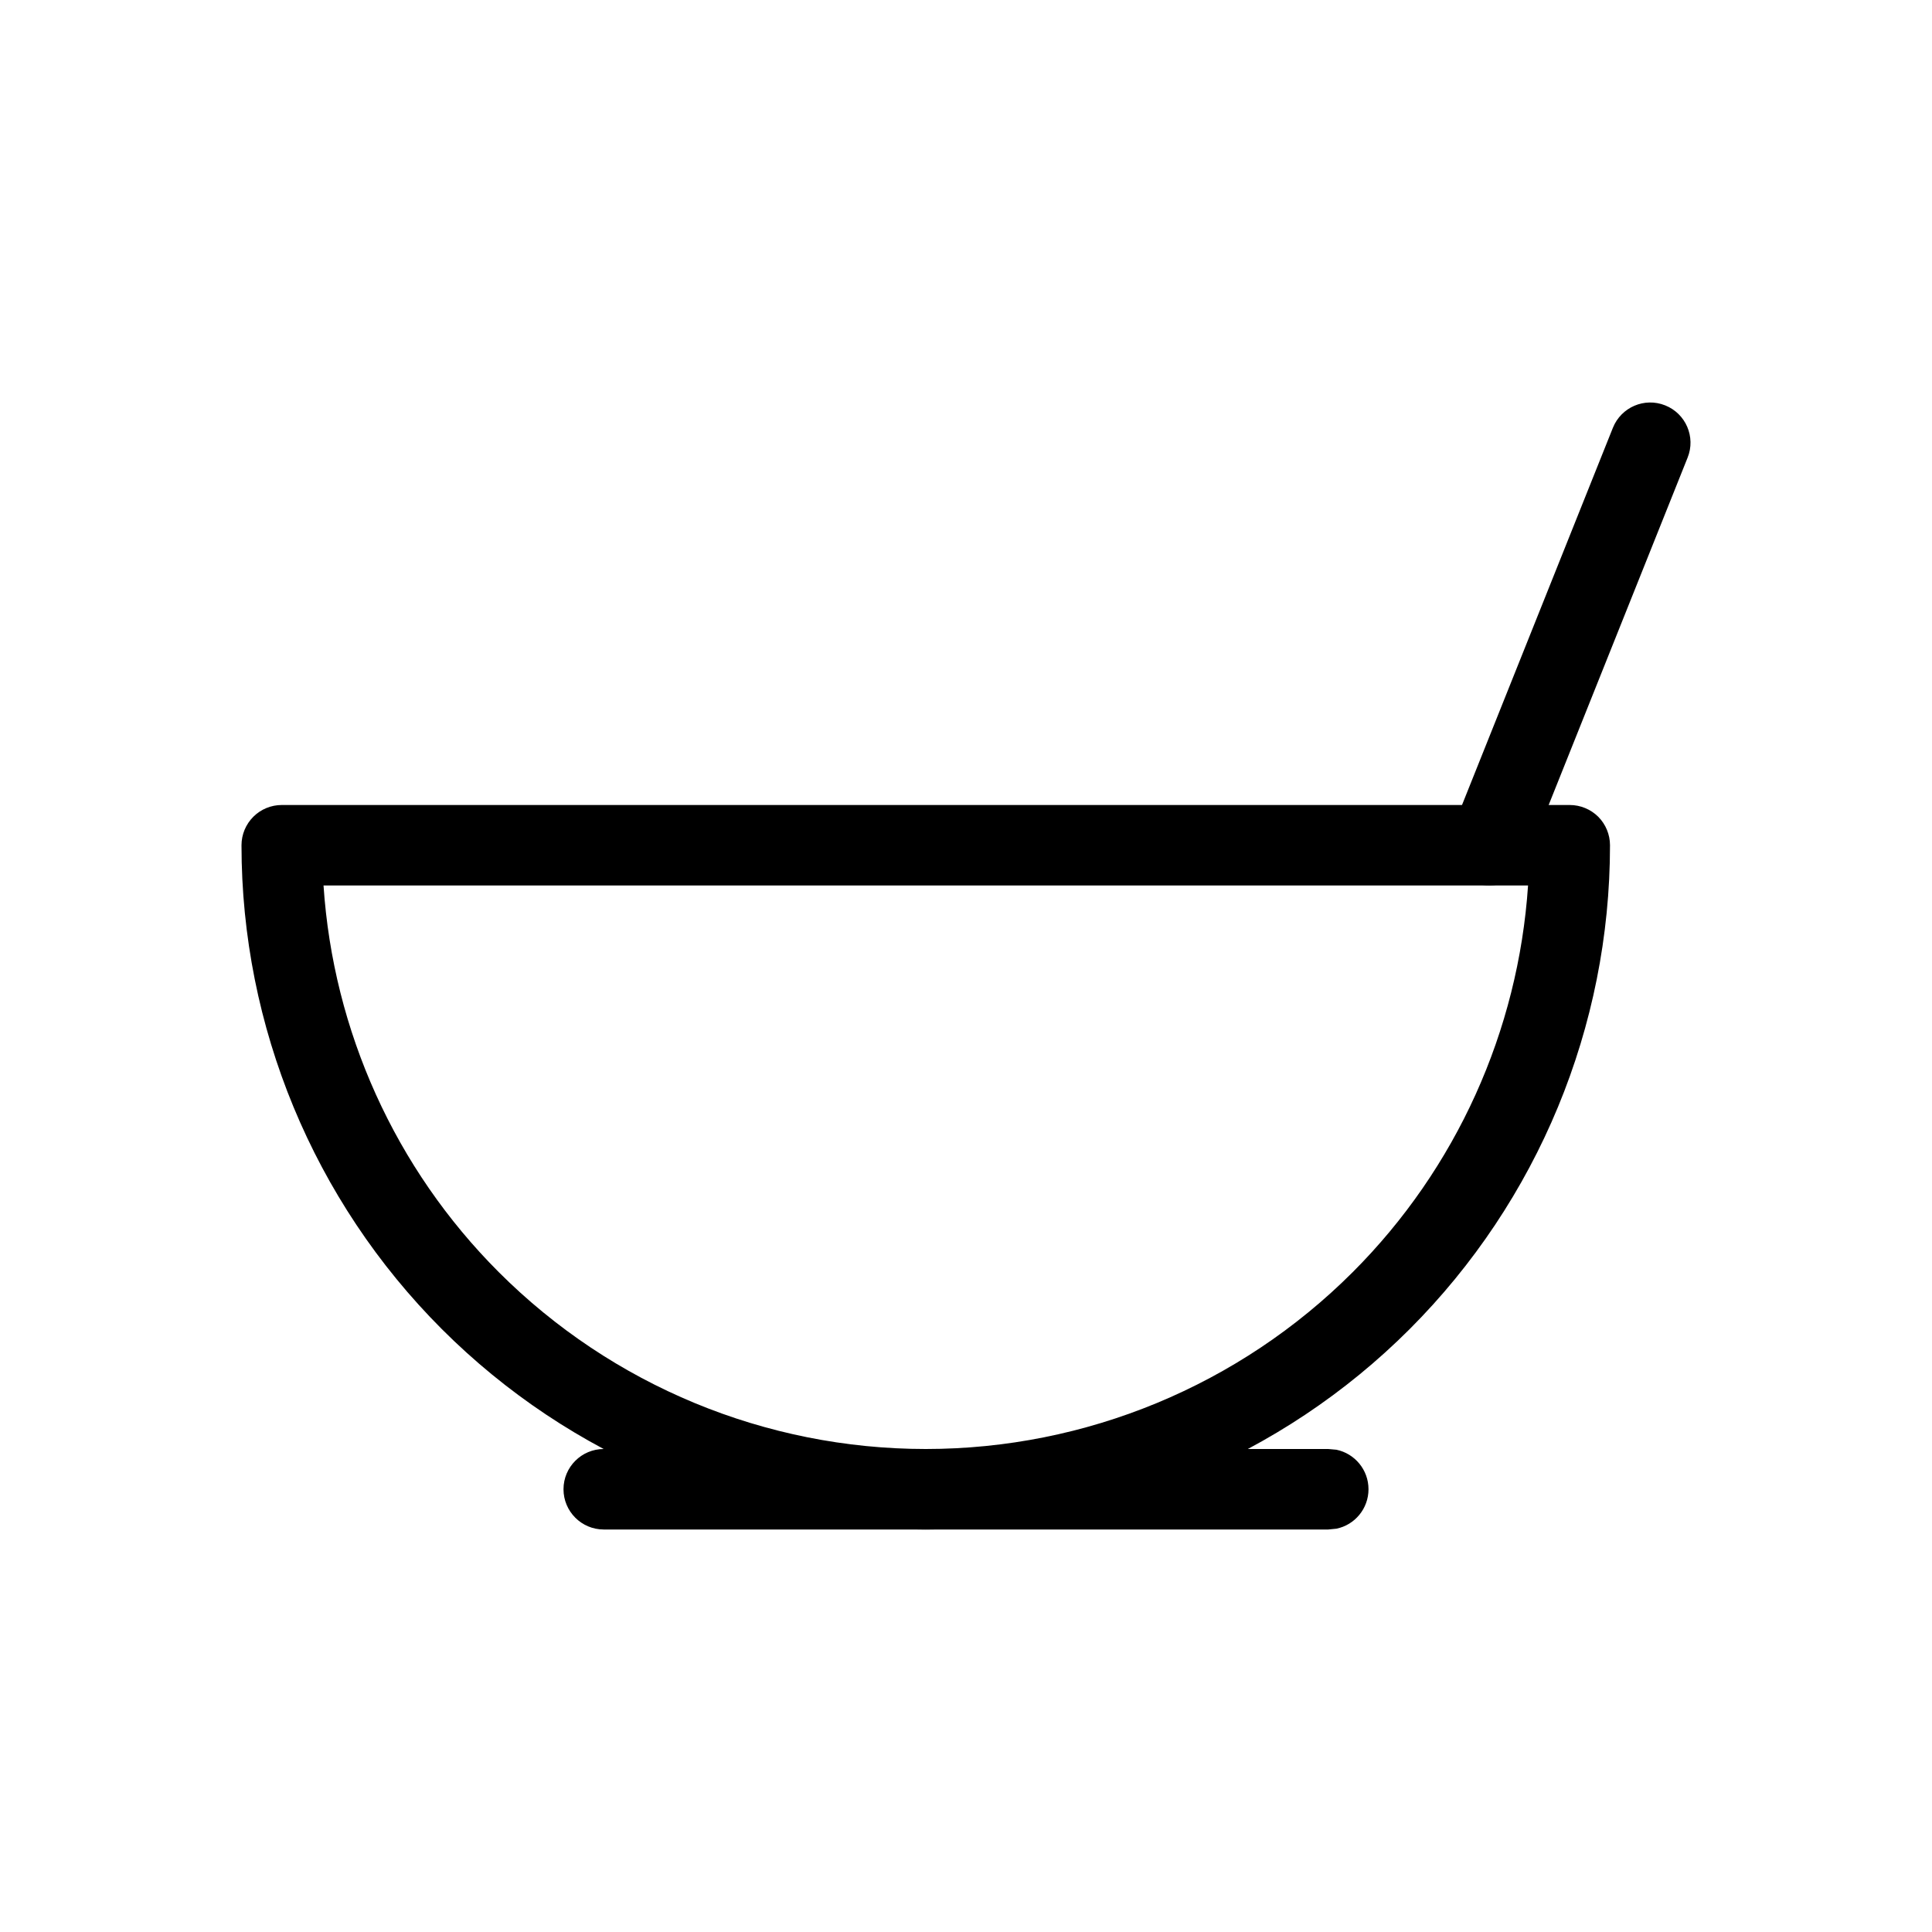
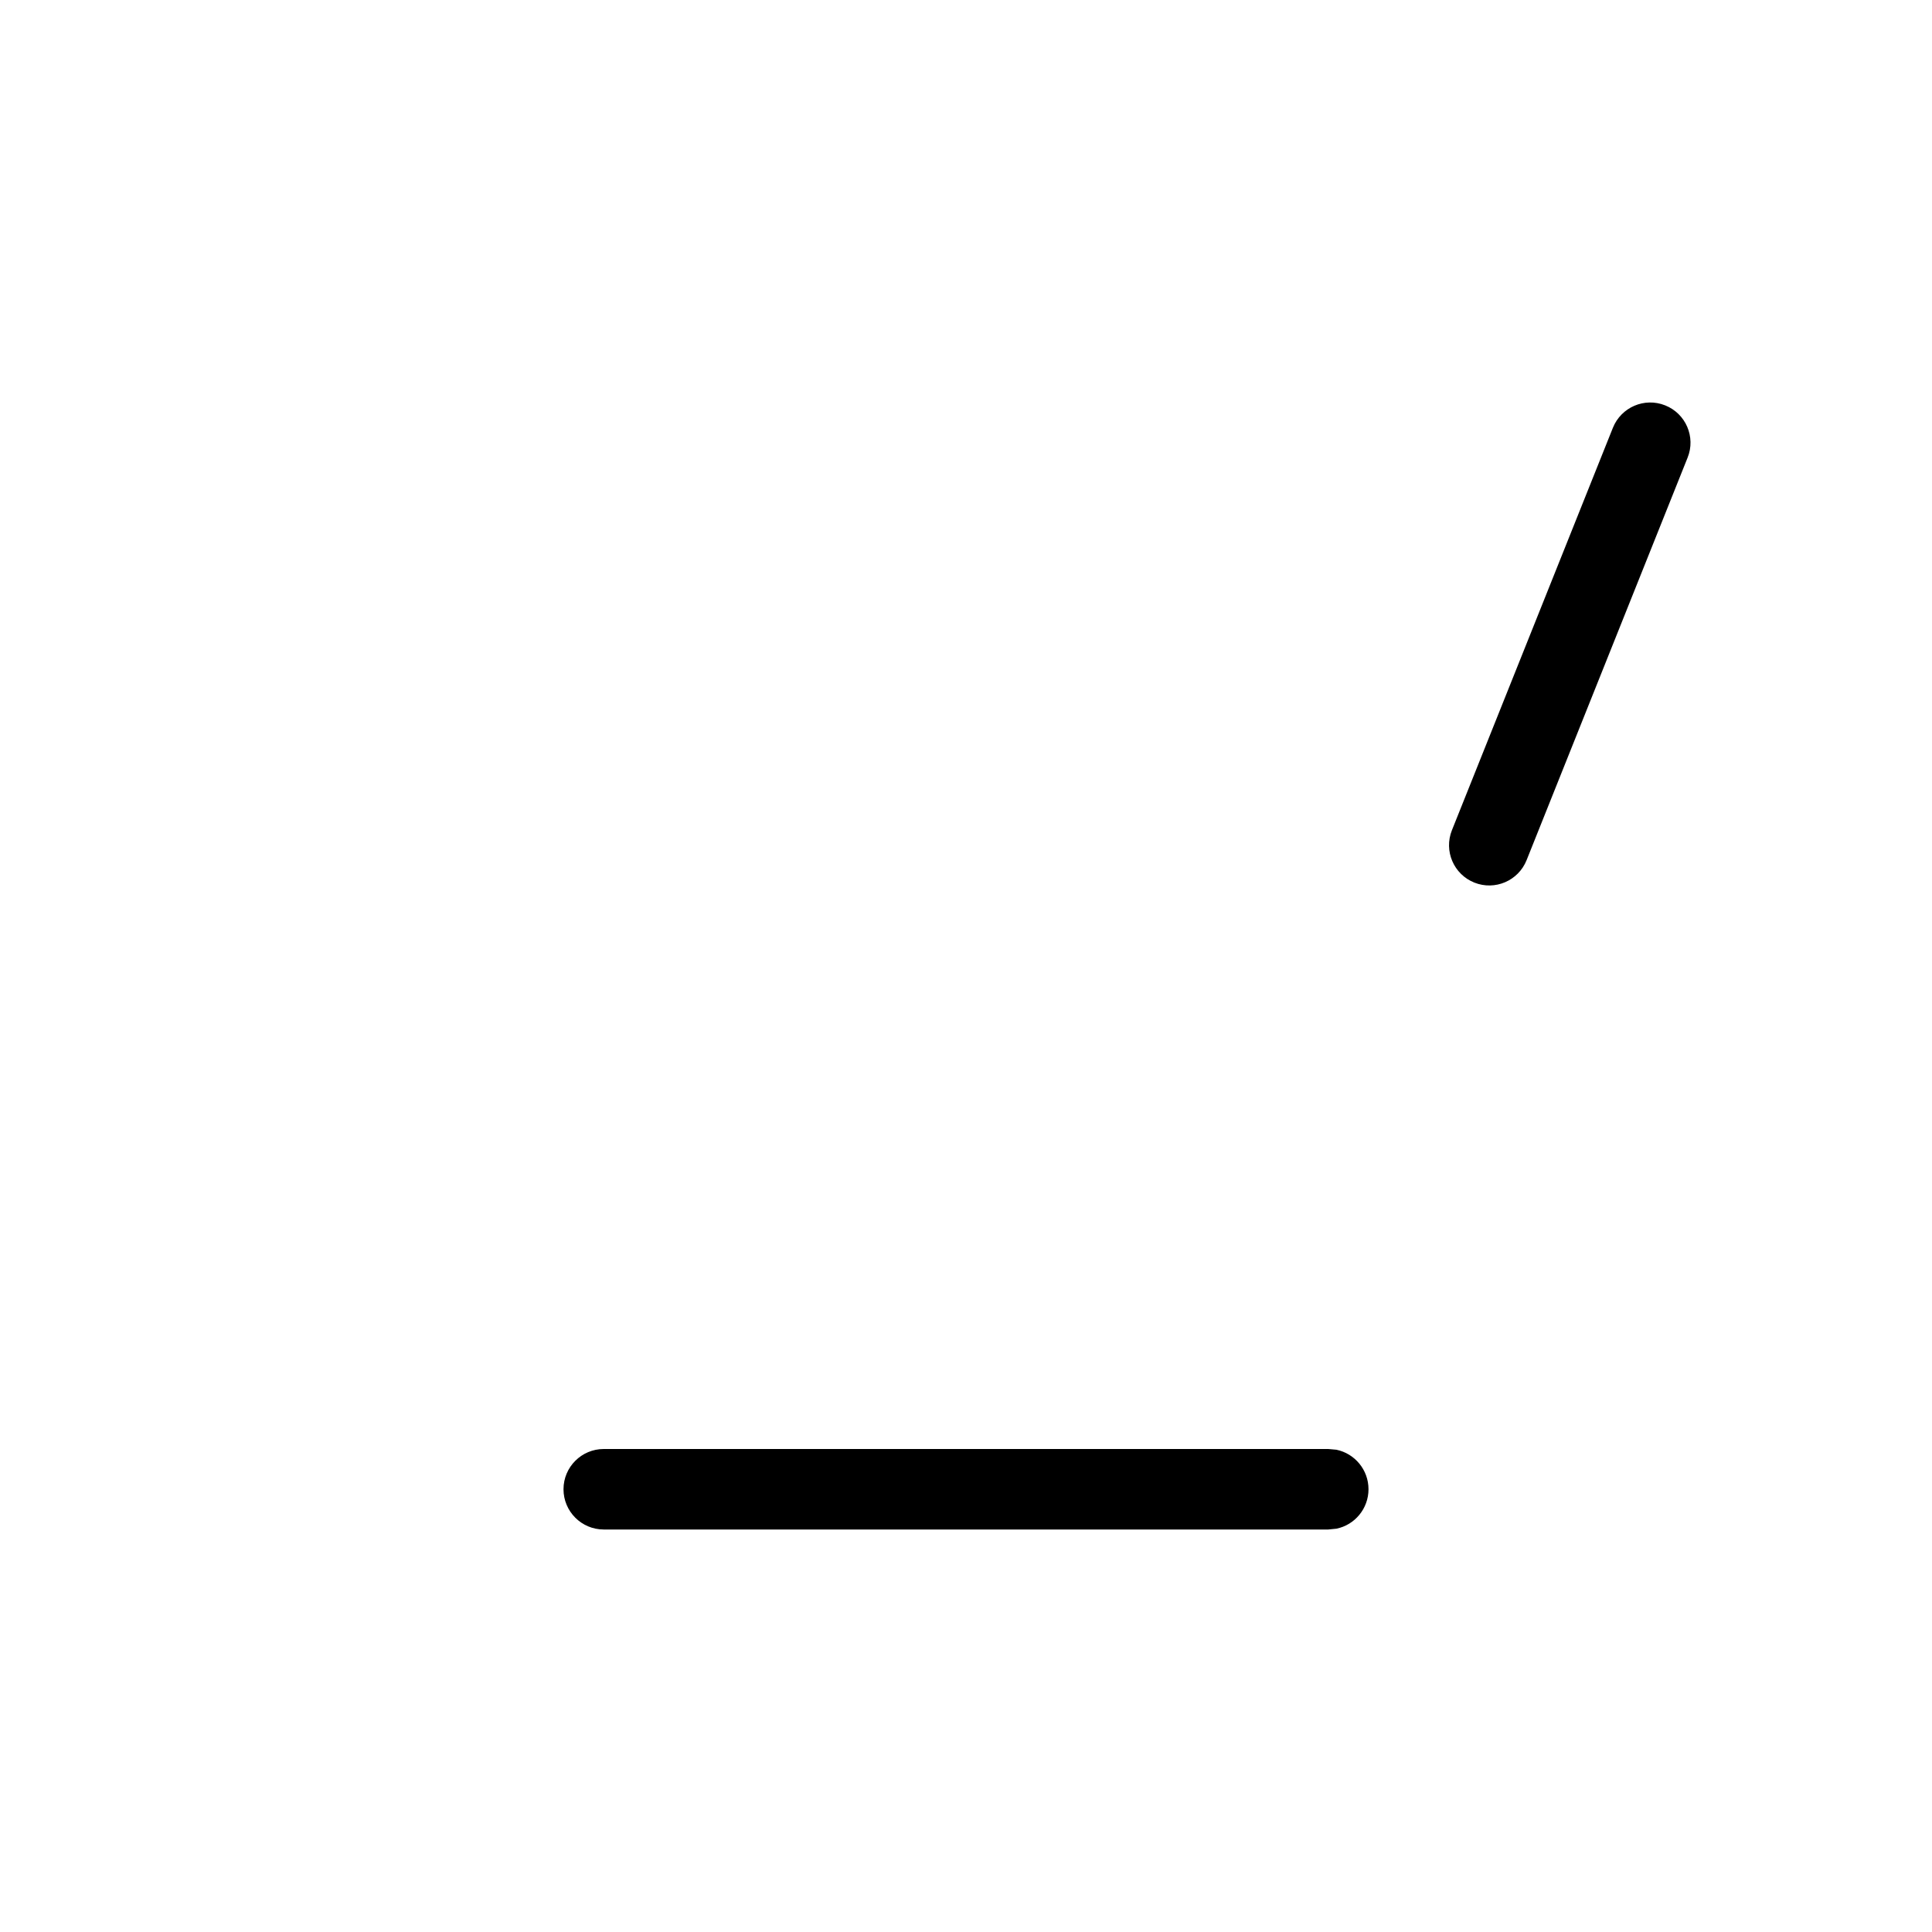
<svg xmlns="http://www.w3.org/2000/svg" width="24" height="24" viewBox="0 0 24 24" fill="none">
-   <path d="M19.5 10C19.633 10 19.76 10.053 19.854 10.146C19.947 10.24 20 10.367 20 10.5C20 12.754 19.105 14.916 17.511 16.511C15.917 18.105 13.754 19 11.5 19C9.246 19 7.083 18.105 5.489 16.511C3.895 14.916 3 12.754 3 10.5C3 10.367 3.053 10.24 3.147 10.146C3.24 10.053 3.367 10 3.5 10H19.5ZM4.019 11C4.139 12.806 4.908 14.515 6.196 15.803C7.603 17.21 9.511 18 11.5 18C13.489 18 15.397 17.21 16.804 15.803C18.092 14.515 18.861 12.806 18.982 11H4.019Z" fill="black" />
  <path d="M16.5 18L16.601 18.009C16.829 18.056 17 18.258 17 18.5C17 18.741 16.829 18.944 16.601 18.99L16.5 19H7.5C7.224 19 7 18.776 7 18.5C7 18.224 7.224 18 7.5 18H16.5Z" fill="black" />
  <path d="M20.036 5.314C20.139 5.058 20.429 4.933 20.686 5.036C20.942 5.138 21.067 5.429 20.964 5.685L18.964 10.685C18.861 10.942 18.571 11.066 18.315 10.964C18.058 10.861 17.934 10.571 18.036 10.314L20.036 5.314Z" fill="black" />
</svg>